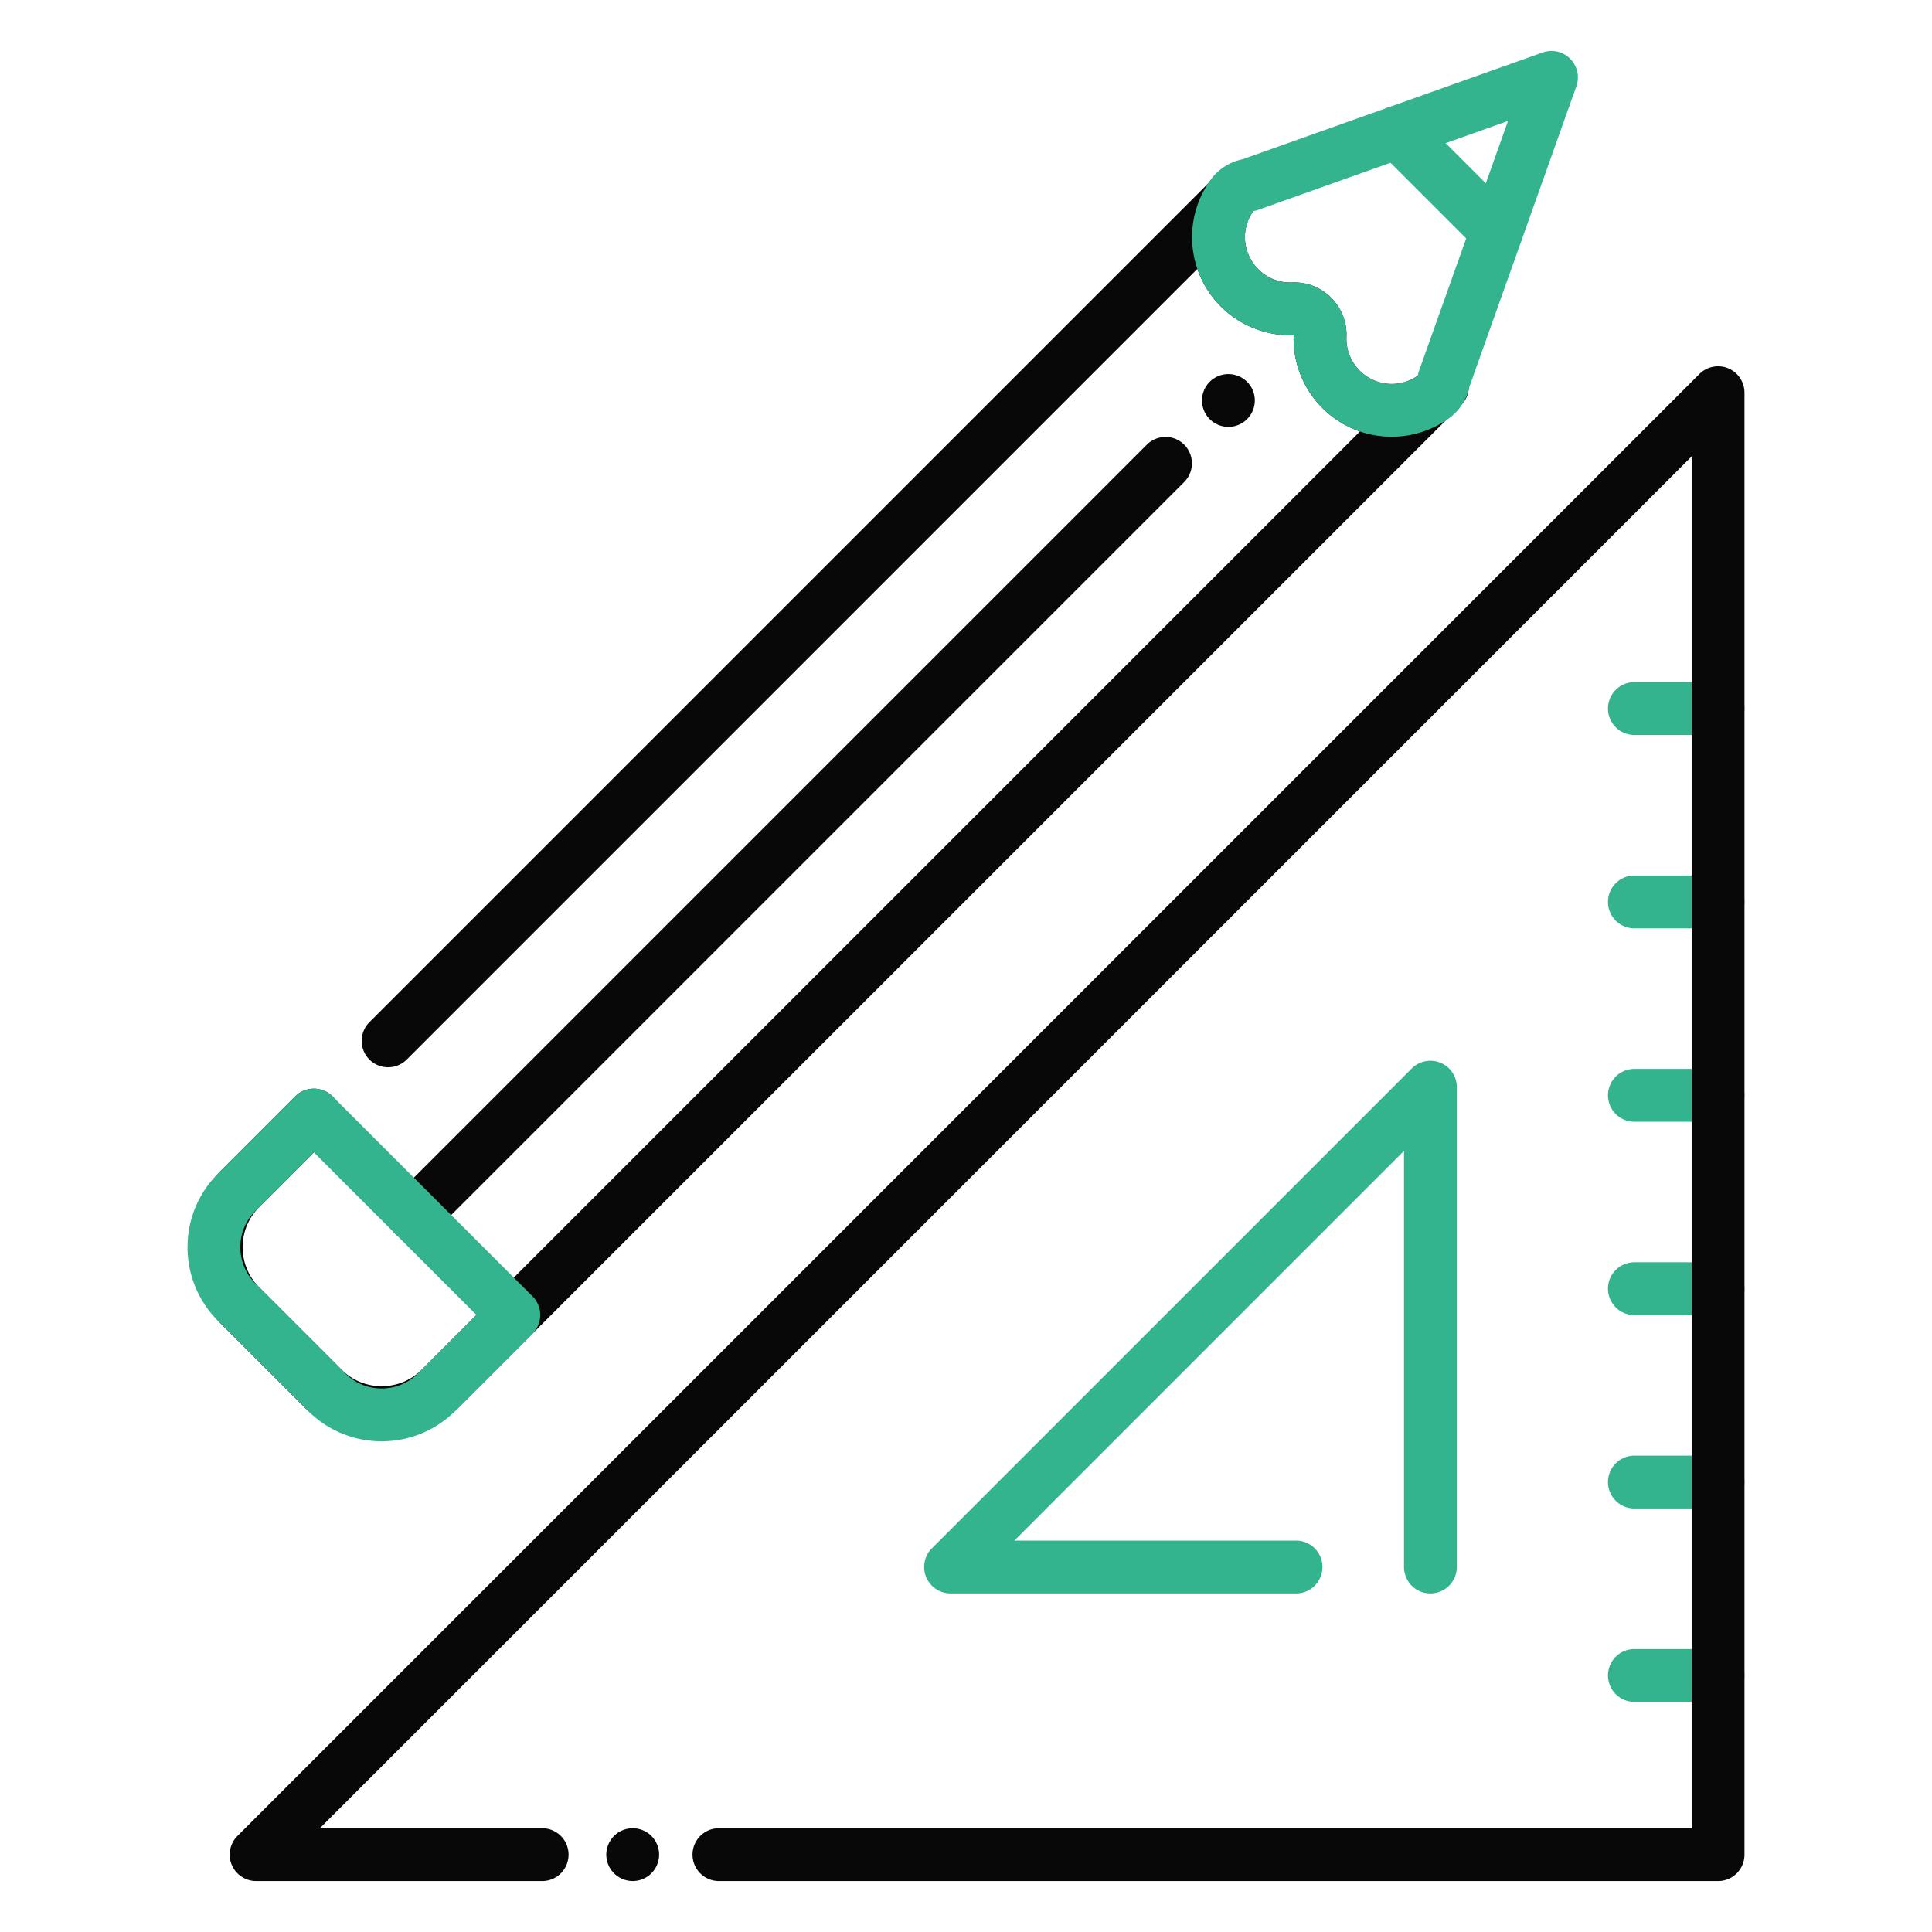
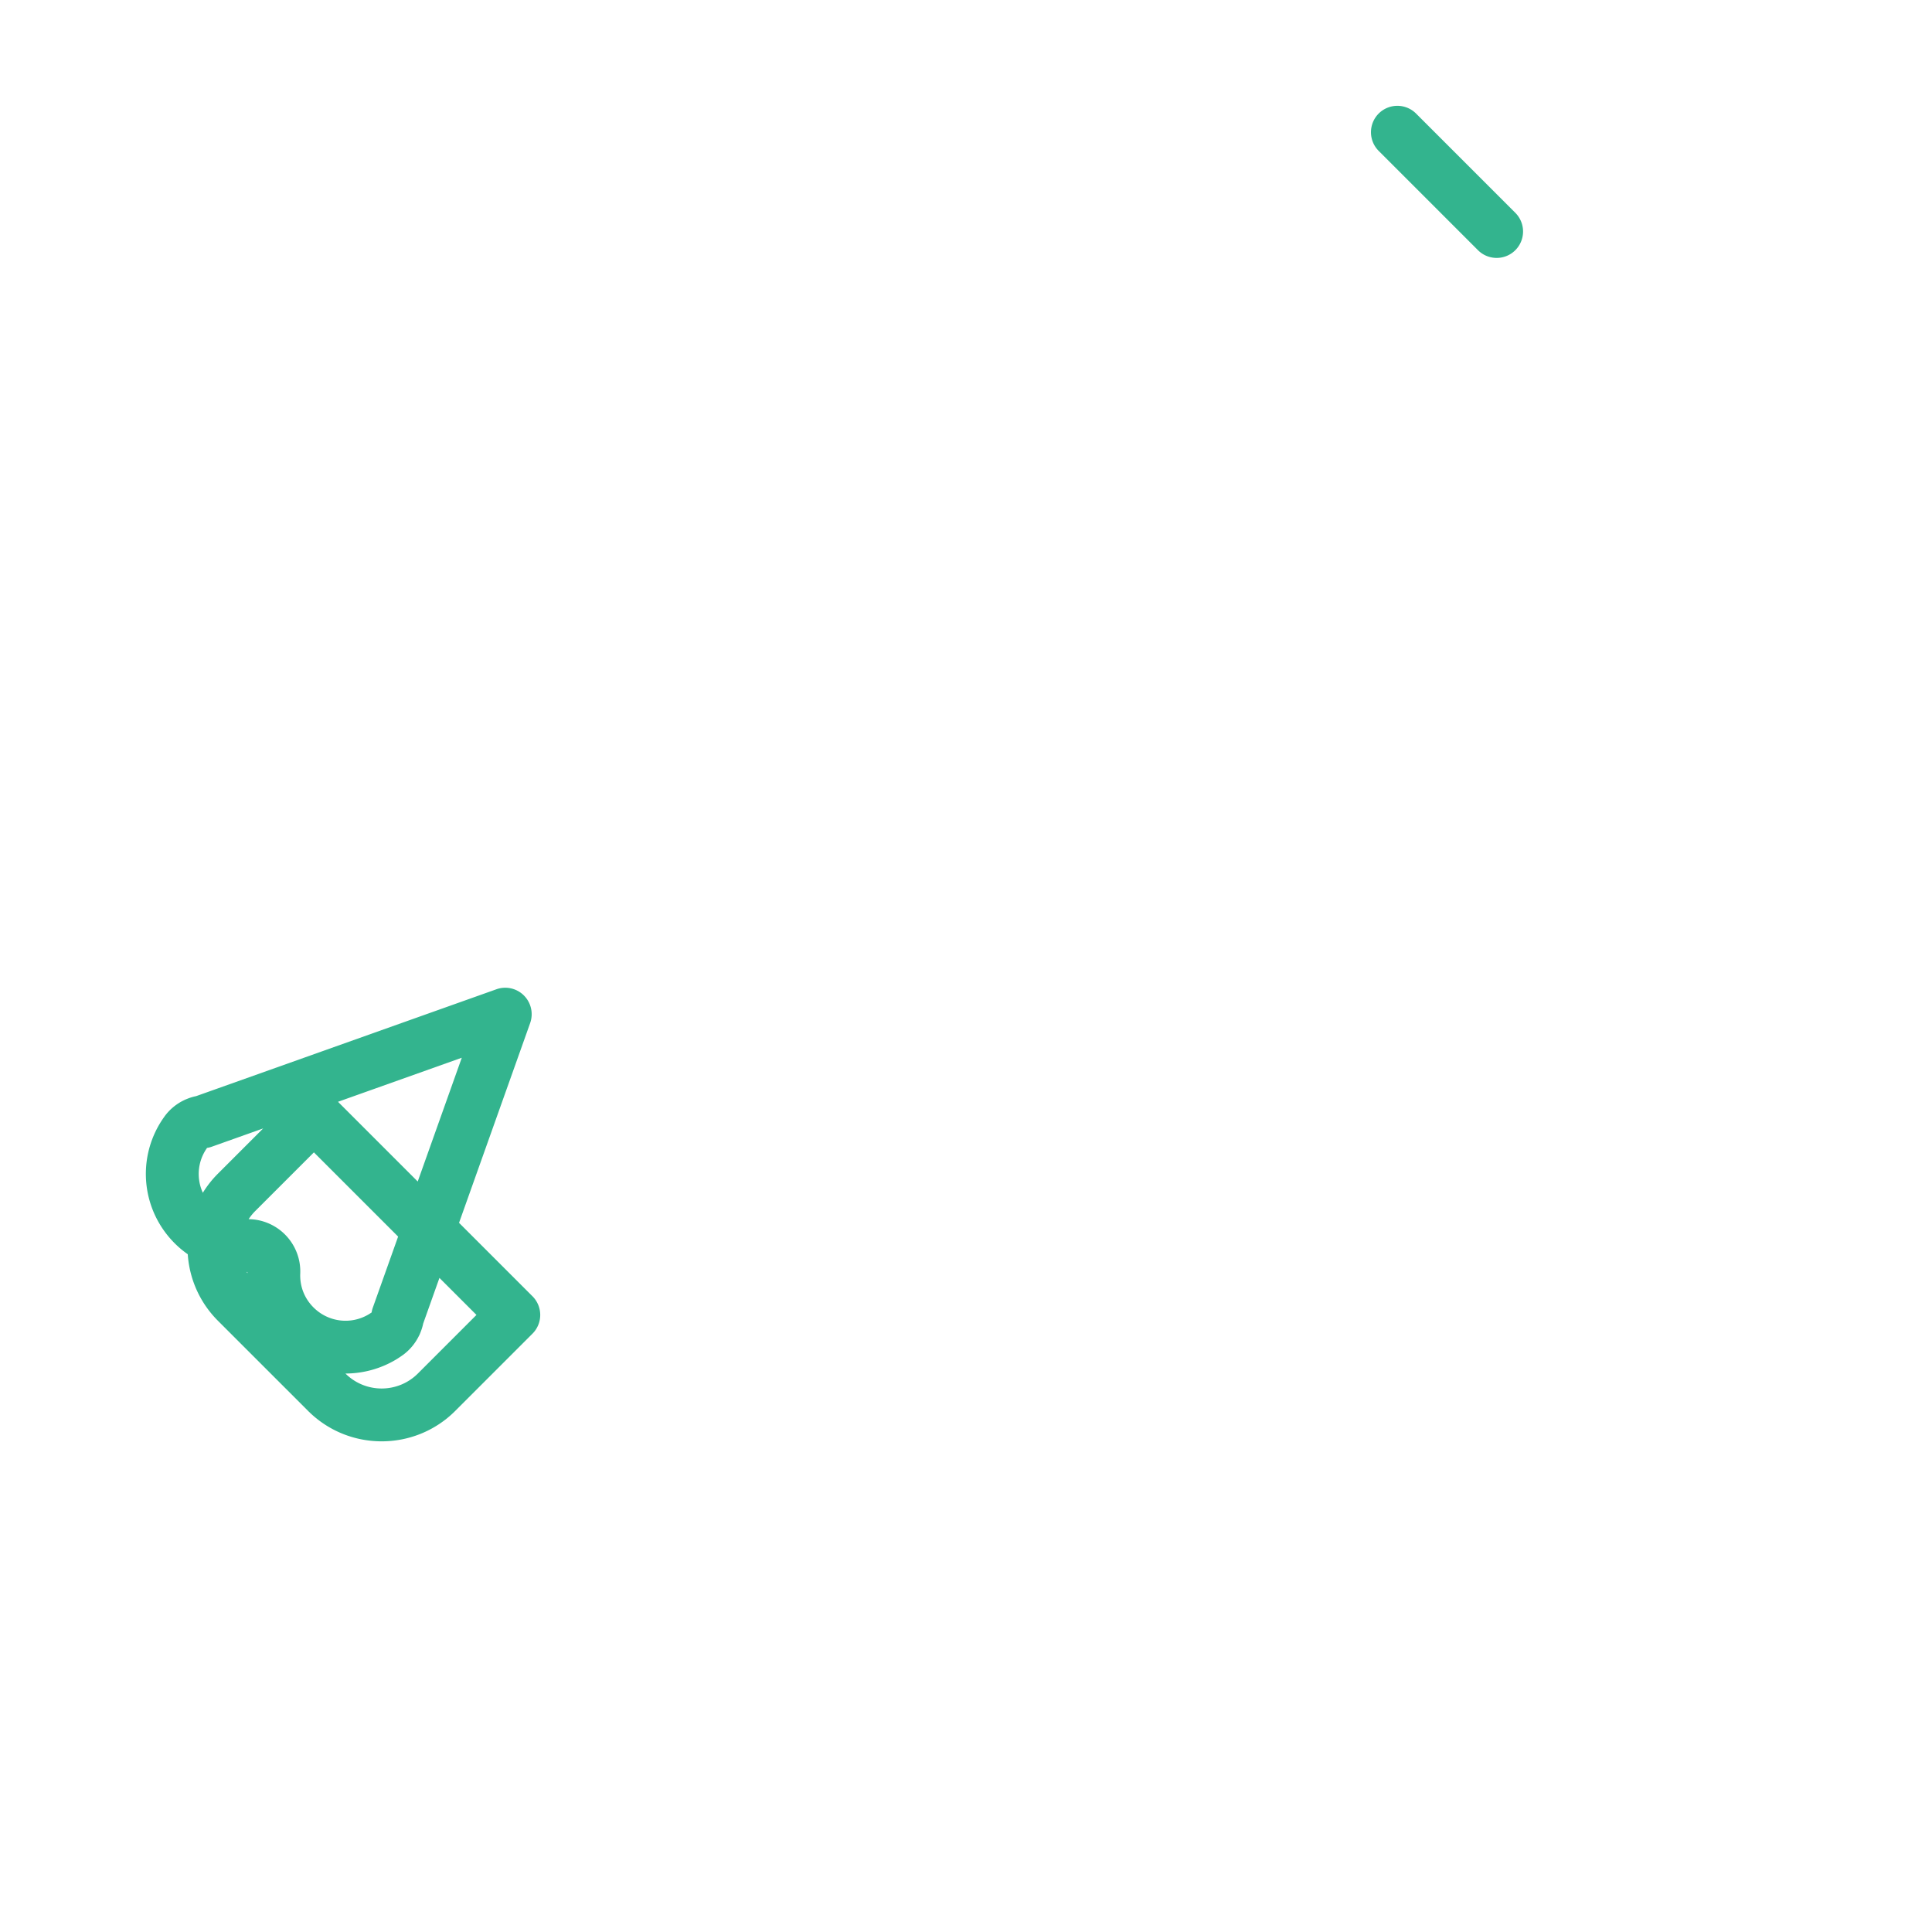
<svg xmlns="http://www.w3.org/2000/svg" width="512" height="512" fill="none">
-   <path fill="#080808" d="M167.672 498.501a7.043 7.043 0 0 1-2.68-.54c-.42-.17-.83-.39-1.2-.64-.39-.26-.75-.55-1.07-.87a7.061 7.061 0 0 1-2.05-4.95 7.043 7.043 0 0 1 .54-2.68c.17-.42.39-.83.64-1.21.26-.38.55-.74.87-1.06a6.818 6.818 0 0 1 2.27-1.51c.42-.18.87-.31 1.31-.4.9-.18 1.84-.18 2.74 0 .45.09.89.22 1.31.4a6.818 6.818 0 0 1 2.27 1.51 6.818 6.818 0 0 1 1.51 2.27 7.043 7.043 0 0 1 .54 2.68c0 1.84-.75 3.65-2.05 4.95-.32.32-.68.61-1.06.87-.38.25-.79.47-1.21.64-.42.18-.86.31-1.31.4-.45.09-.91.14-1.37.14z" />
-   <path fill="#33B48E" d="M455.303 194.771h-22.17c-3.87 0-7-3.13-7-7s3.13-7 7-7h22.17c3.87 0 7 3.13 7 7s-3.13 7-7 7zm0 51.25h-22.17c-3.87 0-7-3.13-7-7s3.13-7 7-7h22.17c3.87 0 7 3.13 7 7s-3.13 7-7 7zm0 51.25h-22.17c-3.87 0-7-3.13-7-7s3.13-7 7-7h22.17c3.87 0 7 3.13 7 7s-3.13 7-7 7zm0 51.241h-22.17c-3.87 0-7-3.13-7-7s3.13-7 7-7h22.17c3.87 0 7 3.13 7 7s-3.13 7-7 7zm0 51.25h-22.17c-3.87 0-7-3.13-7-7s3.13-7 7-7h22.17c3.87 0 7 3.13 7 7s-3.13 7-7 7zm0 51.25h-22.17c-3.87 0-7-3.13-7-7s3.13-7 7-7h22.17c3.87 0 7 3.13 7 7s-3.13 7-7 7zm-76.229-28.742c-3.87 0-7-3.13-7-7V305l-103.26 103.27h74.65c3.87 0 7 3.13 7 7s-3.13 7-7 7h-91.55a7.02 7.02 0 0 1-6.47-4.32 7.01 7.01 0 0 1 1.52-7.63l127.16-127.16c2-2 5.01-2.6 7.63-1.52a6.994 6.994 0 0 1 4.32 6.47v127.16c0 3.86-3.13 7-7 7z" />
-   <path fill="#080808" d="M455.305 498.501h-264.78c-3.87 0-7-3.13-7-7s3.13-7 7-7h257.78v-363.54l-363.53 363.54h58.9c3.87 0 7 3.13 7 7s-3.13 7-7 7h-75.8a7.02 7.02 0 0 1-6.47-4.32 7.01 7.01 0 0 1 1.52-7.63l387.43-387.43c2-2 5.01-2.6 7.63-1.52a6.994 6.994 0 0 1 4.32 6.47v387.43c0 3.87-3.13 7-7 7zm-73.273-388.882c-1.49 0-2.99-.47-4.25-1.44a7.014 7.014 0 0 1-2.08-8.56 6.985 6.985 0 0 1 4.87-4.14c2.36-.55 4.84.15 6.55 1.87l.09.09a7.007 7.007 0 0 1 0 9.9l-.23.23a6.98 6.98 0 0 1-4.95 2.05z" />
-   <path fill="#080808" d="M101.145 381.36c-7.44 0-14.87-2.83-20.53-8.49l-21.82-21.82c-11.32-11.32-11.32-29.74 0-41.06l19.44-19.44a7.007 7.007 0 0 1 9.9 0 7.007 7.007 0 0 1 0 9.9l-19.44 19.44c-5.86 5.86-5.86 15.4 0 21.26l21.82 21.82c5.86 5.86 15.4 5.86 21.26 0l248.63-248.63a26.185 26.185 0 0 1-9.97-6.23 26.064 26.064 0 0 1-7.6-19.28c-7.17.25-14.19-2.52-19.28-7.6a26.09 26.09 0 0 1-6.24-9.97l-209.52 209.53a7.008 7.008 0 0 1-9.9 0 7.007 7.007 0 0 1 0-9.9l222.85-222.85a6.989 6.989 0 0 1 9.27-.55 6.984 6.984 0 0 1 1.65 9.14c-2.88 4.73-2.14 10.78 1.79 14.71 2.4 2.4 5.59 3.66 8.98 3.51 3.84-.16 7.6 1.31 10.33 4.04 2.74 2.73 4.22 6.5 4.06 10.35-.14 3.4 1.1 6.58 3.51 8.99 3.92 3.92 9.96 4.66 14.69 1.8a7.004 7.004 0 0 1 9.13 1.67 7.011 7.011 0 0 1-.56 9.27l-261.92 261.9c-5.66 5.66-13.09 8.49-20.53 8.49z" />
-   <path fill="#080808" d="M109.677 328.99c-1.79 0-3.58-.68-4.95-2.05a7.007 7.007 0 0 1 0-9.9l199.2-199.2a7.007 7.007 0 0 1 9.9 0 7.007 7.007 0 0 1 0 9.9l-199.2 199.2a6.98 6.98 0 0 1-4.95 2.05zm215.862-215.861c-.45 0-.91-.05-1.36-.14-.45-.09-.89-.22-1.31-.4-.43-.17-.83-.39-1.21-.64-.39-.26-.74-.55-1.07-.87a7.079 7.079 0 0 1-2.05-4.95c0-.46.05-.92.14-1.37.09-.45.23-.89.4-1.31.17-.42.39-.83.64-1.21.26-.38.55-.74.87-1.06.33-.32.68-.62 1.07-.87.38-.25.78-.47 1.21-.64.42-.18.86-.31 1.31-.4a7.03 7.03 0 0 1 6.31 1.91c.33.32.62.68.87 1.06.26.38.47.79.65 1.21.17.42.31.86.4 1.31a7.036 7.036 0 0 1-1.92 6.32c-1.3 1.3-3.1 2.05-4.95 2.05z" />
-   <path fill="#33B48E" d="M101.148 381.969c-7.06 0-14.12-2.69-19.5-8.06l-23.89-23.89c-10.75-10.75-10.75-28.24 0-38.99l20.48-20.48a7.007 7.007 0 0 1 9.9 0l52.98 52.98a7.007 7.007 0 0 1 0 9.9l-20.48 20.48c-5.37 5.37-12.43 8.06-19.49 8.06zm-9.6-17.97c5.29 5.29 13.9 5.29 19.19 0l15.53-15.53-43.08-43.08-15.53 15.53c-5.29 5.29-5.29 13.9 0 19.19l23.89 23.89zM368.807 115.74c-6.72 0-13.35-2.61-18.37-7.63a26.064 26.064 0 0 1-7.6-19.28c-7.18.24-14.19-2.52-19.28-7.6-8.51-8.51-10.09-21.62-3.85-31.89.36-.59.73-1.13 1.11-1.67 1.31-1.83 3.06-3.3 5.08-4.3.28-.14.57-.27.86-.38.79-.33 1.61-.59 2.47-.76l79.58-28.32c2.54-.91 5.39-.27 7.3 1.65a7.023 7.023 0 0 1 1.65 7.3l-28.34 79.61c-.17.82-.42 1.62-.73 2.38-.13.34-.27.67-.44.98a13.77 13.77 0 0 1-4.17 4.97c-.58.41-1.13.78-1.74 1.16a26.178 26.178 0 0 1-13.53 3.78zm-25.8-40.91c3.63 0 7.17 1.46 9.76 4.05 2.74 2.73 4.22 6.5 4.06 10.35-.14 3.4 1.1 6.58 3.51 8.99 3.92 3.92 9.96 4.66 14.69 1.8.2-.13.45-.29.71-.46.07-.43.17-.86.32-1.27l23.58-66.24-66.25 23.58c-.41.15-.83.25-1.26.32-.16.23-.32.47-.47.72-2.86 4.7-2.13 10.75 1.8 14.68 2.4 2.4 5.6 3.65 8.98 3.51.19-.03.38-.03.57-.03z" />
+   <path fill="#33B48E" d="M101.148 381.969c-7.06 0-14.12-2.69-19.5-8.06l-23.89-23.89c-10.75-10.75-10.75-28.24 0-38.99l20.48-20.48a7.007 7.007 0 0 1 9.9 0l52.98 52.98a7.007 7.007 0 0 1 0 9.9l-20.48 20.48c-5.37 5.37-12.43 8.06-19.49 8.06zm-9.6-17.97c5.29 5.29 13.9 5.29 19.19 0l15.53-15.53-43.08-43.08-15.53 15.53c-5.29 5.29-5.29 13.9 0 19.19l23.89 23.89zc-6.72 0-13.35-2.61-18.37-7.63a26.064 26.064 0 0 1-7.6-19.28c-7.18.24-14.19-2.52-19.28-7.6-8.51-8.51-10.09-21.62-3.85-31.89.36-.59.73-1.13 1.11-1.67 1.31-1.83 3.06-3.3 5.08-4.3.28-.14.57-.27.86-.38.79-.33 1.61-.59 2.47-.76l79.58-28.32c2.54-.91 5.39-.27 7.3 1.65a7.023 7.023 0 0 1 1.65 7.3l-28.34 79.61c-.17.82-.42 1.62-.73 2.38-.13.34-.27.67-.44.98a13.77 13.77 0 0 1-4.17 4.97c-.58.41-1.13.78-1.74 1.16a26.178 26.178 0 0 1-13.53 3.78zm-25.8-40.91c3.63 0 7.17 1.46 9.76 4.05 2.74 2.73 4.22 6.5 4.06 10.35-.14 3.4 1.1 6.58 3.51 8.99 3.92 3.92 9.96 4.66 14.69 1.8.2-.13.45-.29.71-.46.07-.43.17-.86.32-1.27l23.58-66.24-66.25 23.58c-.41.15-.83.25-1.26.32-.16.23-.32.47-.47.72-2.86 4.7-2.13 10.75 1.8 14.68 2.4 2.4 5.6 3.65 8.98 3.51.19-.03.38-.03.57-.03z" />
  <path fill="#33B48E" d="M396.628 68.35c-1.79 0-3.58-.68-4.95-2.05l-26.31-26.31a7.007 7.007 0 0 1 0-9.9 7.007 7.007 0 0 1 9.9 0l26.31 26.31a7.007 7.007 0 0 1 0 9.9 6.973 6.973 0 0 1-4.95 2.05z" />
</svg>